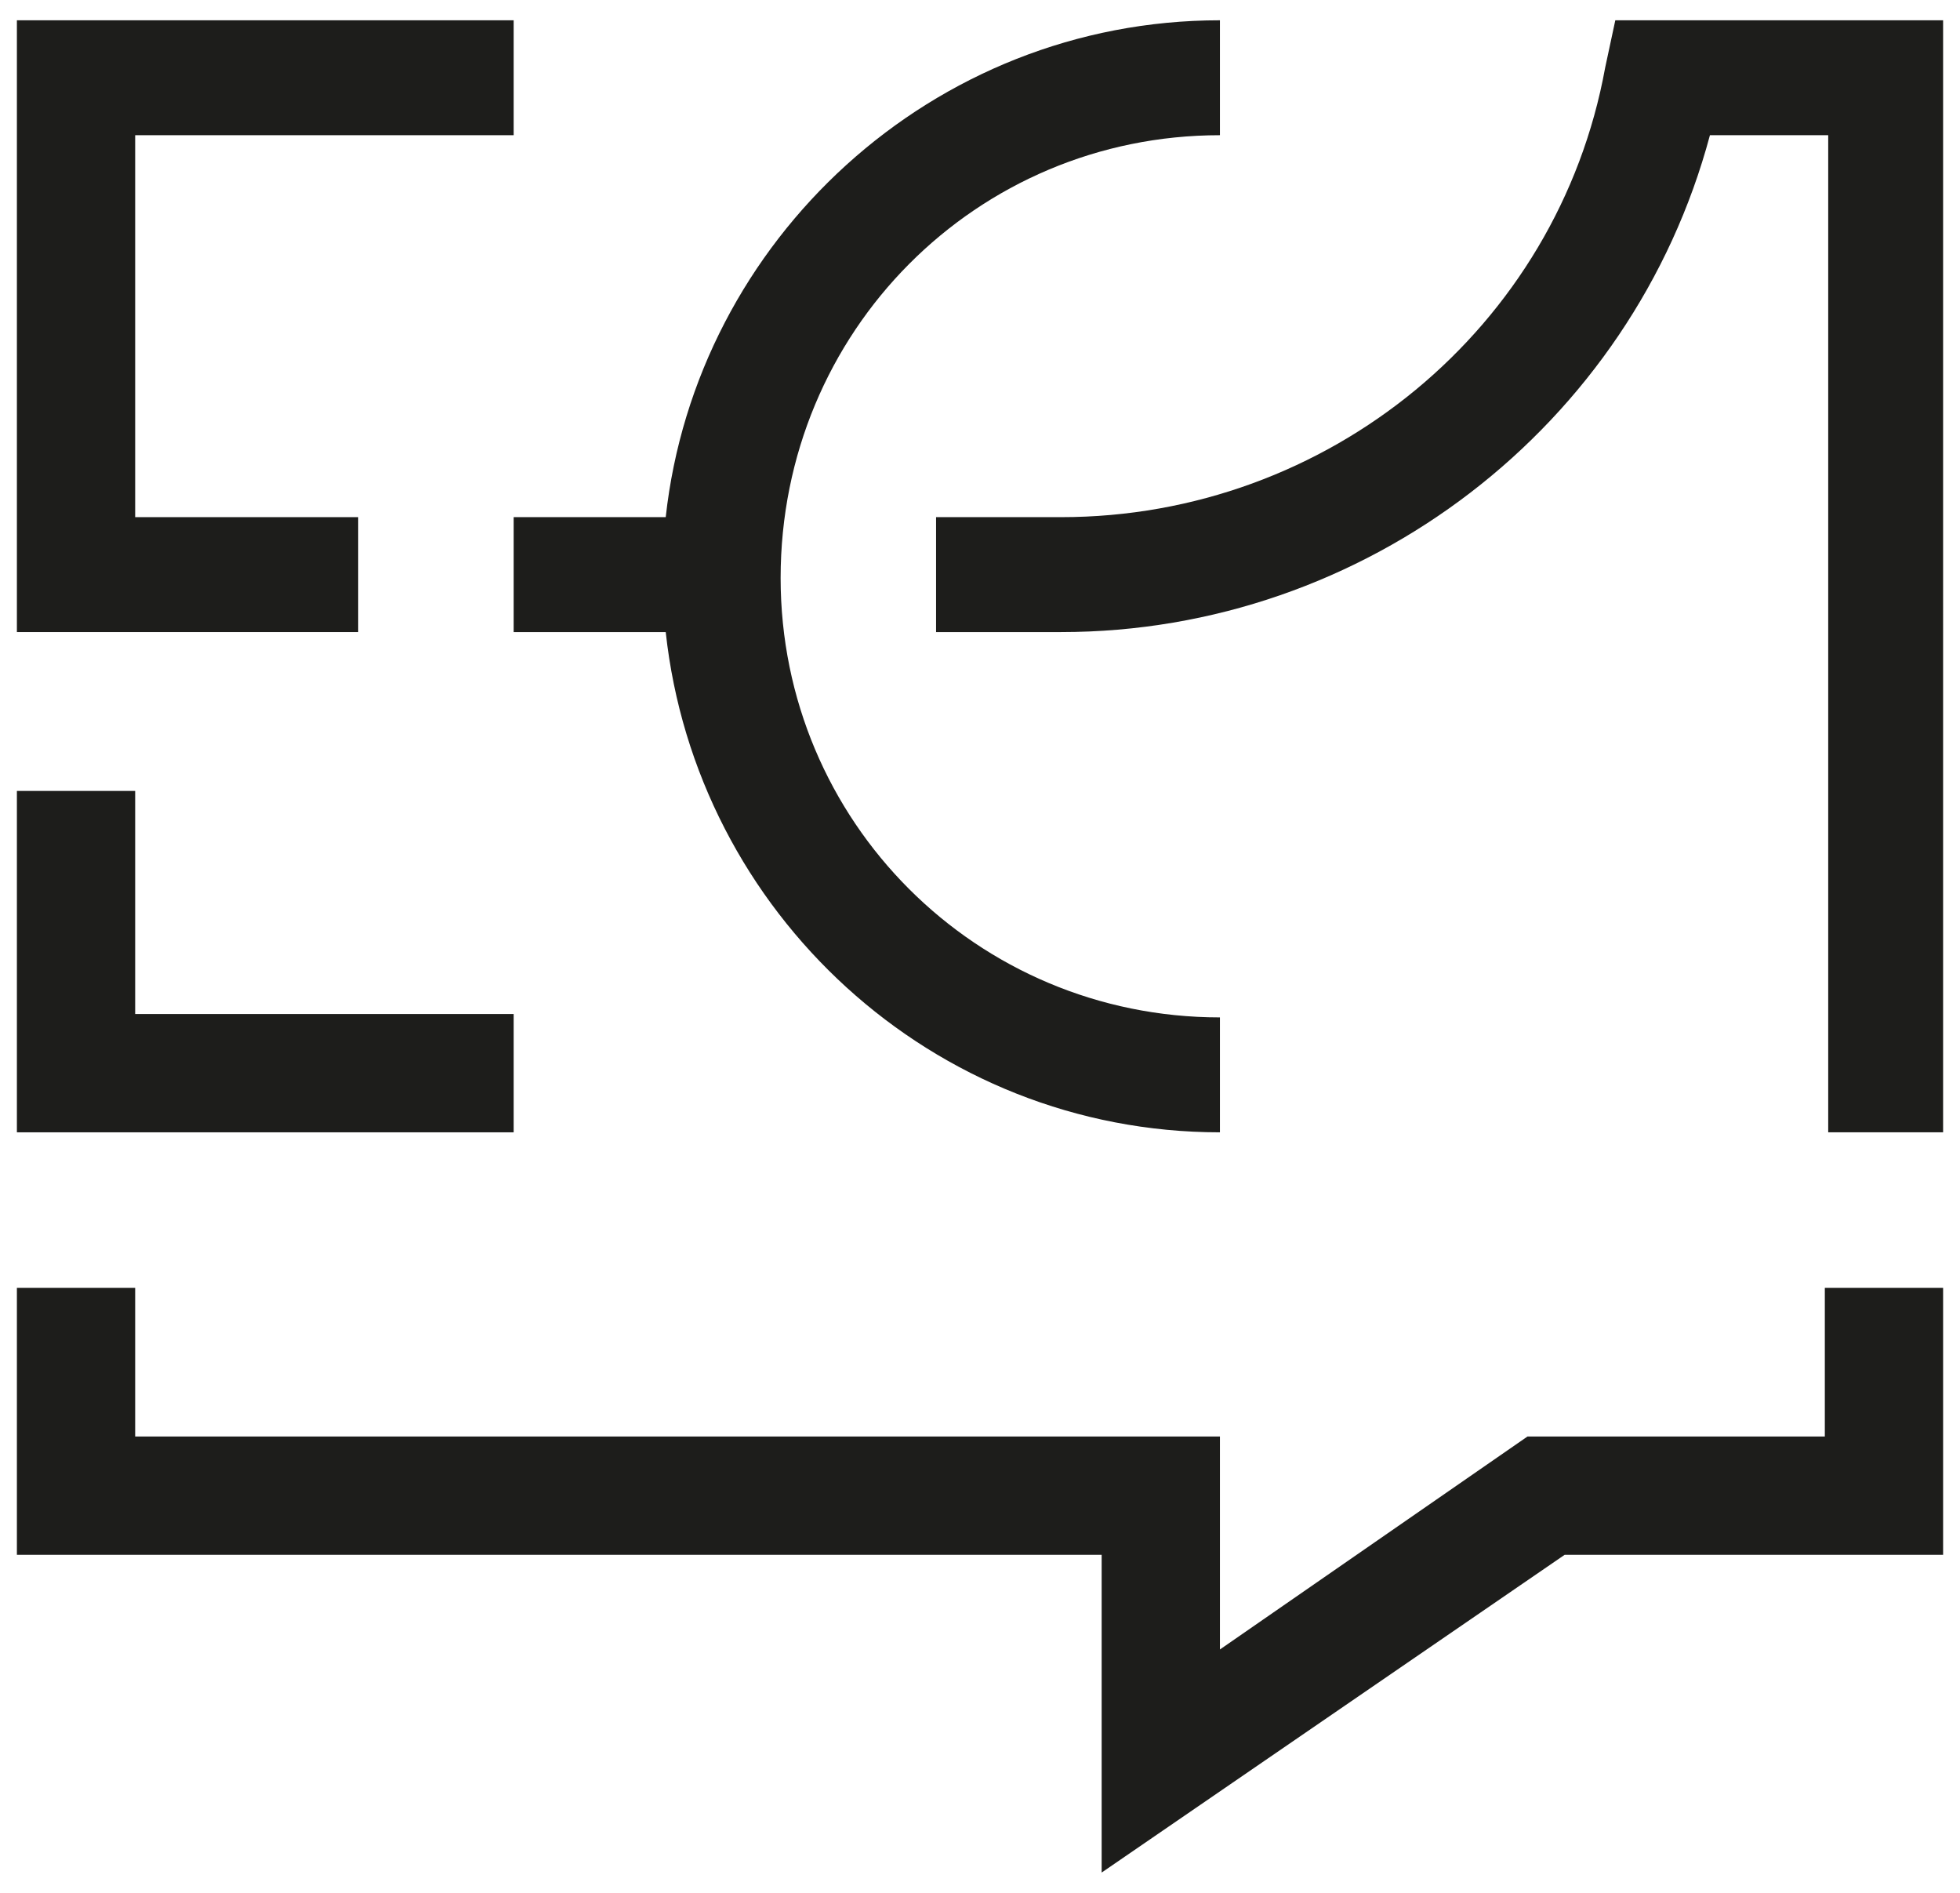
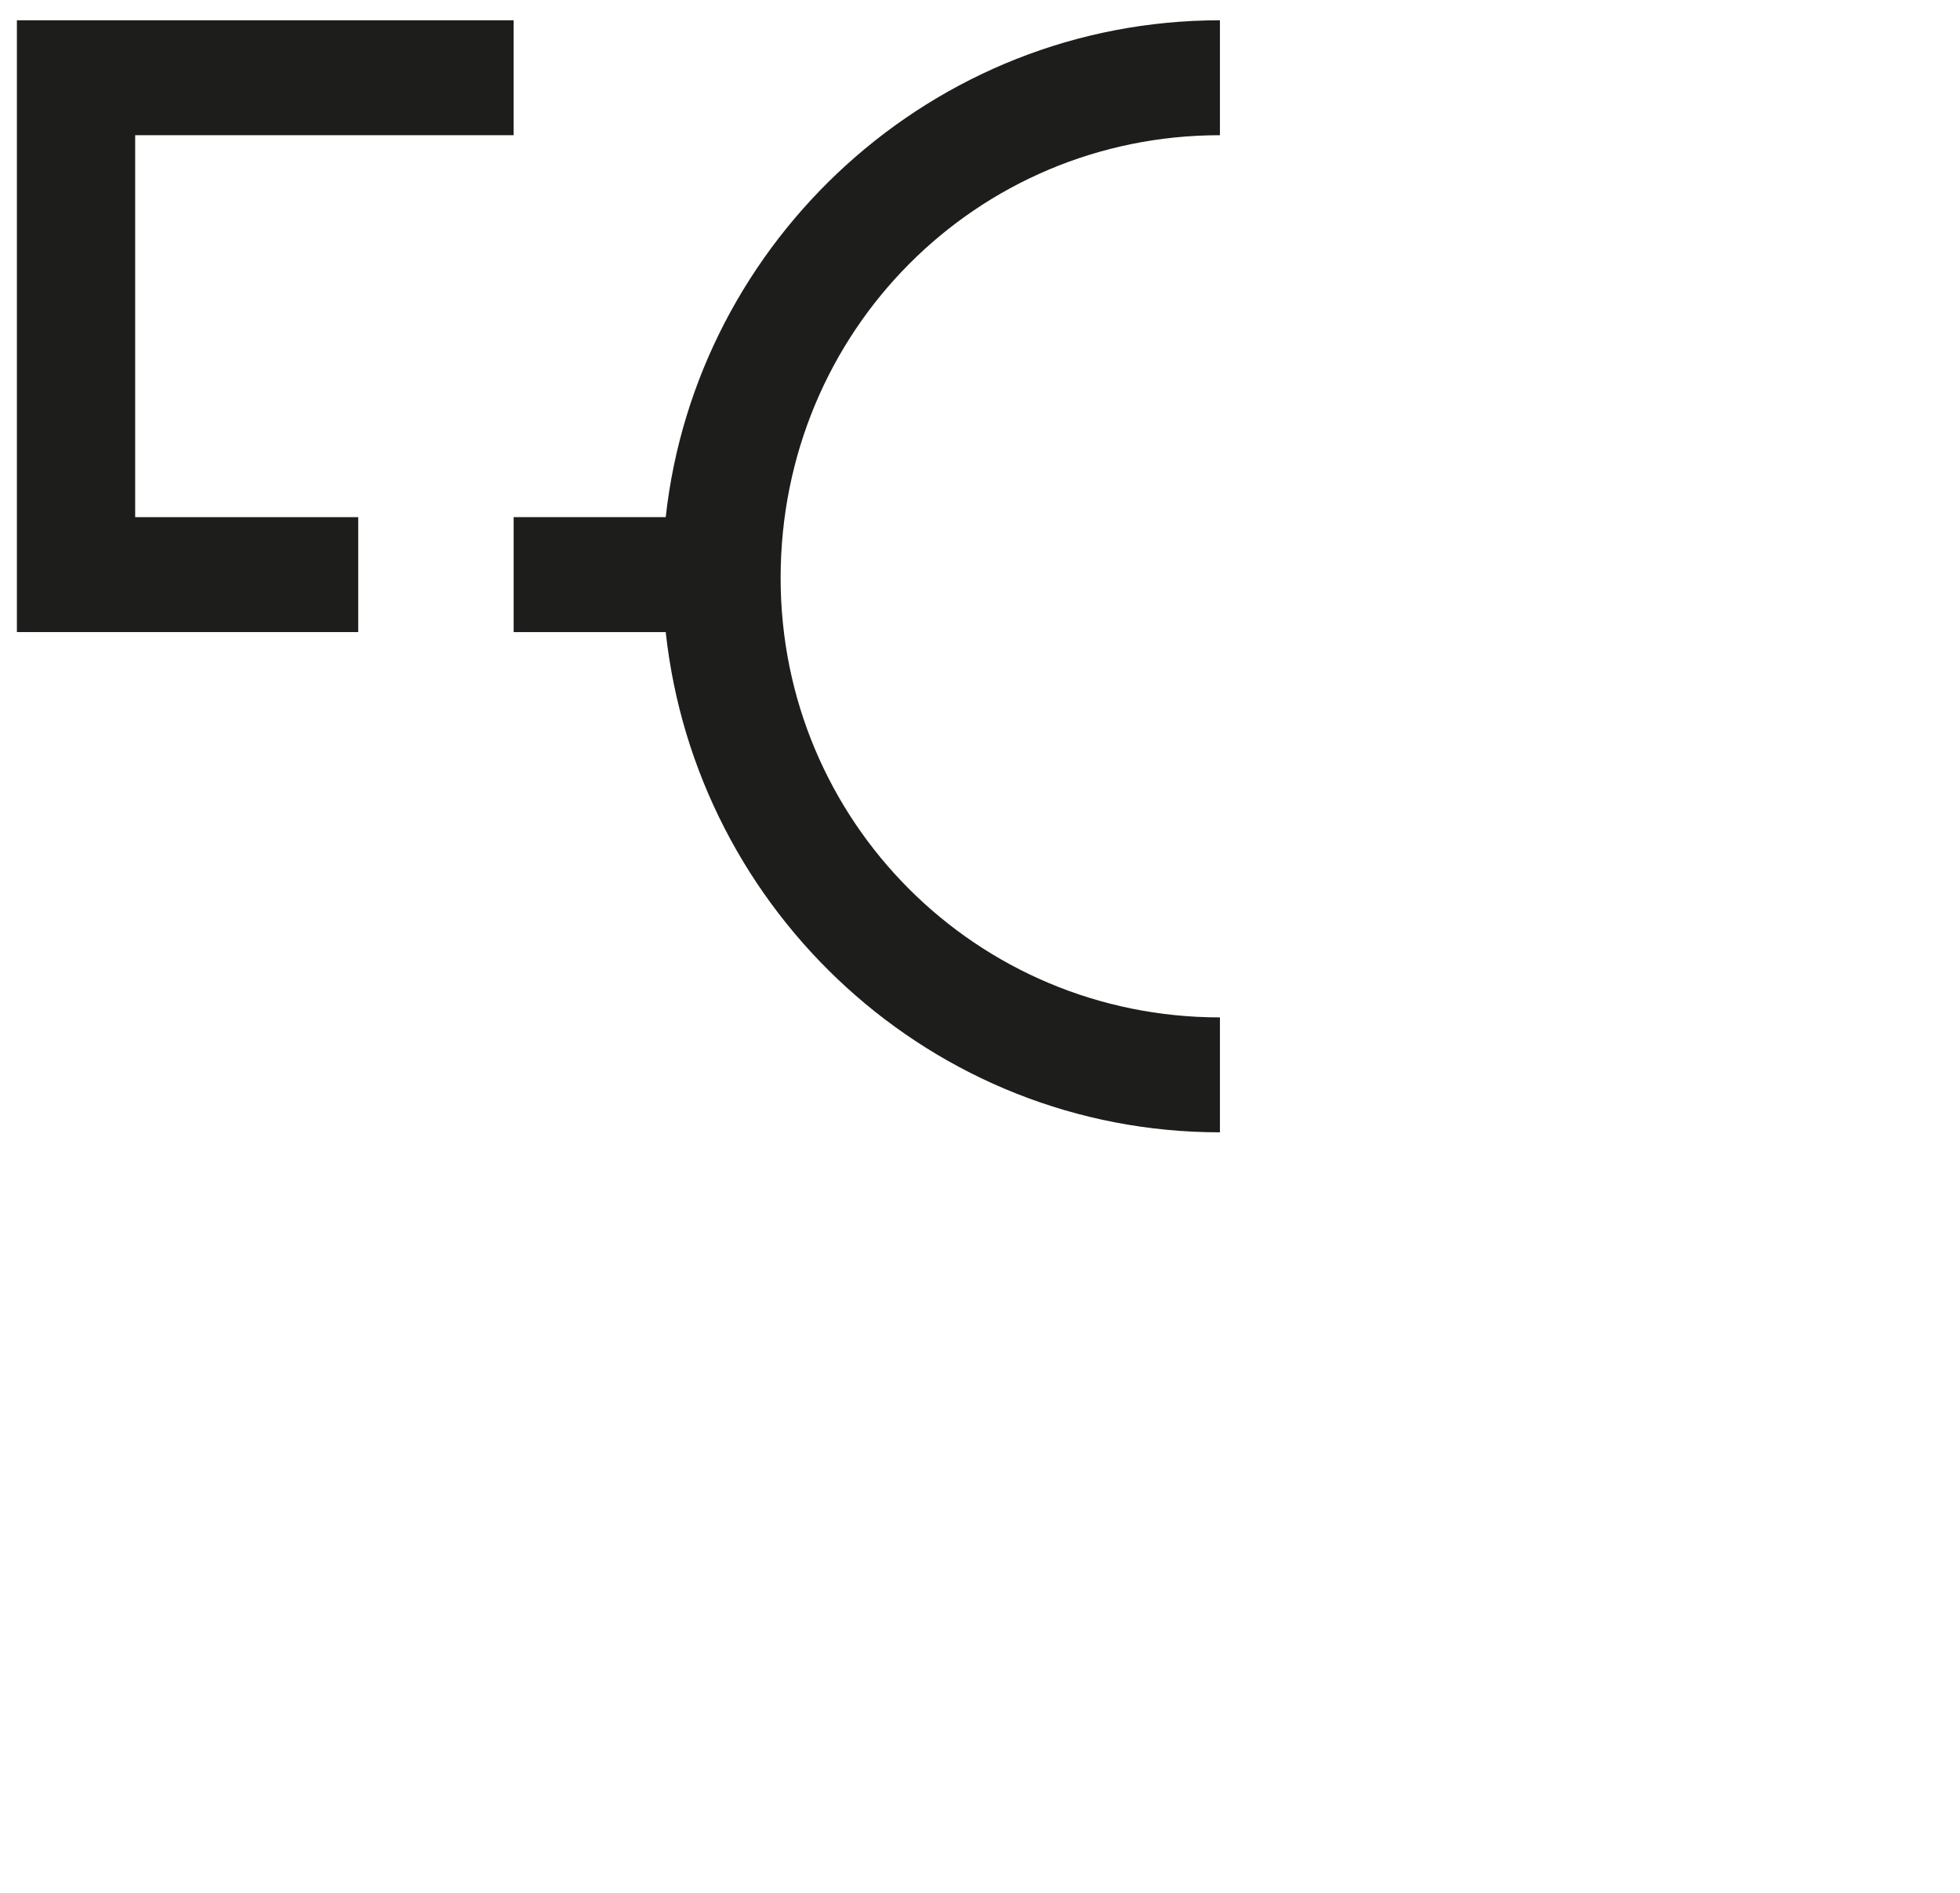
<svg xmlns="http://www.w3.org/2000/svg" version="1.1" id="Warstwa_1" x="0px" y="0px" viewBox="0 0 58 56" style="enable-background:new 0 0 58 56;" xml:space="preserve">
  <style type="text/css">
	.st0{fill:#1D1D1B;}
</style>
  <g>
    <polygon class="st0" points="10.6,18.7 0.5,18.7 0.5,0.6 15.2,0.6 15.2,4 4,4 4,15.3 10.6,15.3  " />
-     <polygon class="st0" points="4,30 4,23.4 0.5,23.4 0.5,33.5 15.2,33.5 15.2,30  " />
    <g>
-       <path class="st0" d="M57.5,33.5h-3.4V4h-3.5c-2.3,8.6-10.2,14.7-19.2,14.7h-3.7v-3.4h3.7c7.9,0,14.7-5.6,16.1-13.3l0.3-1.4h9.7    V33.5z" />
      <path class="st0" d="M36.1,4V0.6c-8.5,0-15.5,6.5-16.4,14.7h-4.5v3.4h4.5c0.9,8.3,7.9,14.8,16.4,14.8v-3.4c-7.2,0-13-5.8-13-13    C23.1,9.8,28.9,4,36.1,4" />
    </g>
-     <polygon class="st0" points="32.6,55.4 32.6,46 0.5,46 0.5,38.1 4,38.1 4,42.5 36.1,42.5 36.1,48.8 45.2,42.5 54,42.5 54,38.1    57.5,38.1 57.5,46 46.3,46  " />
  </g>
</svg>